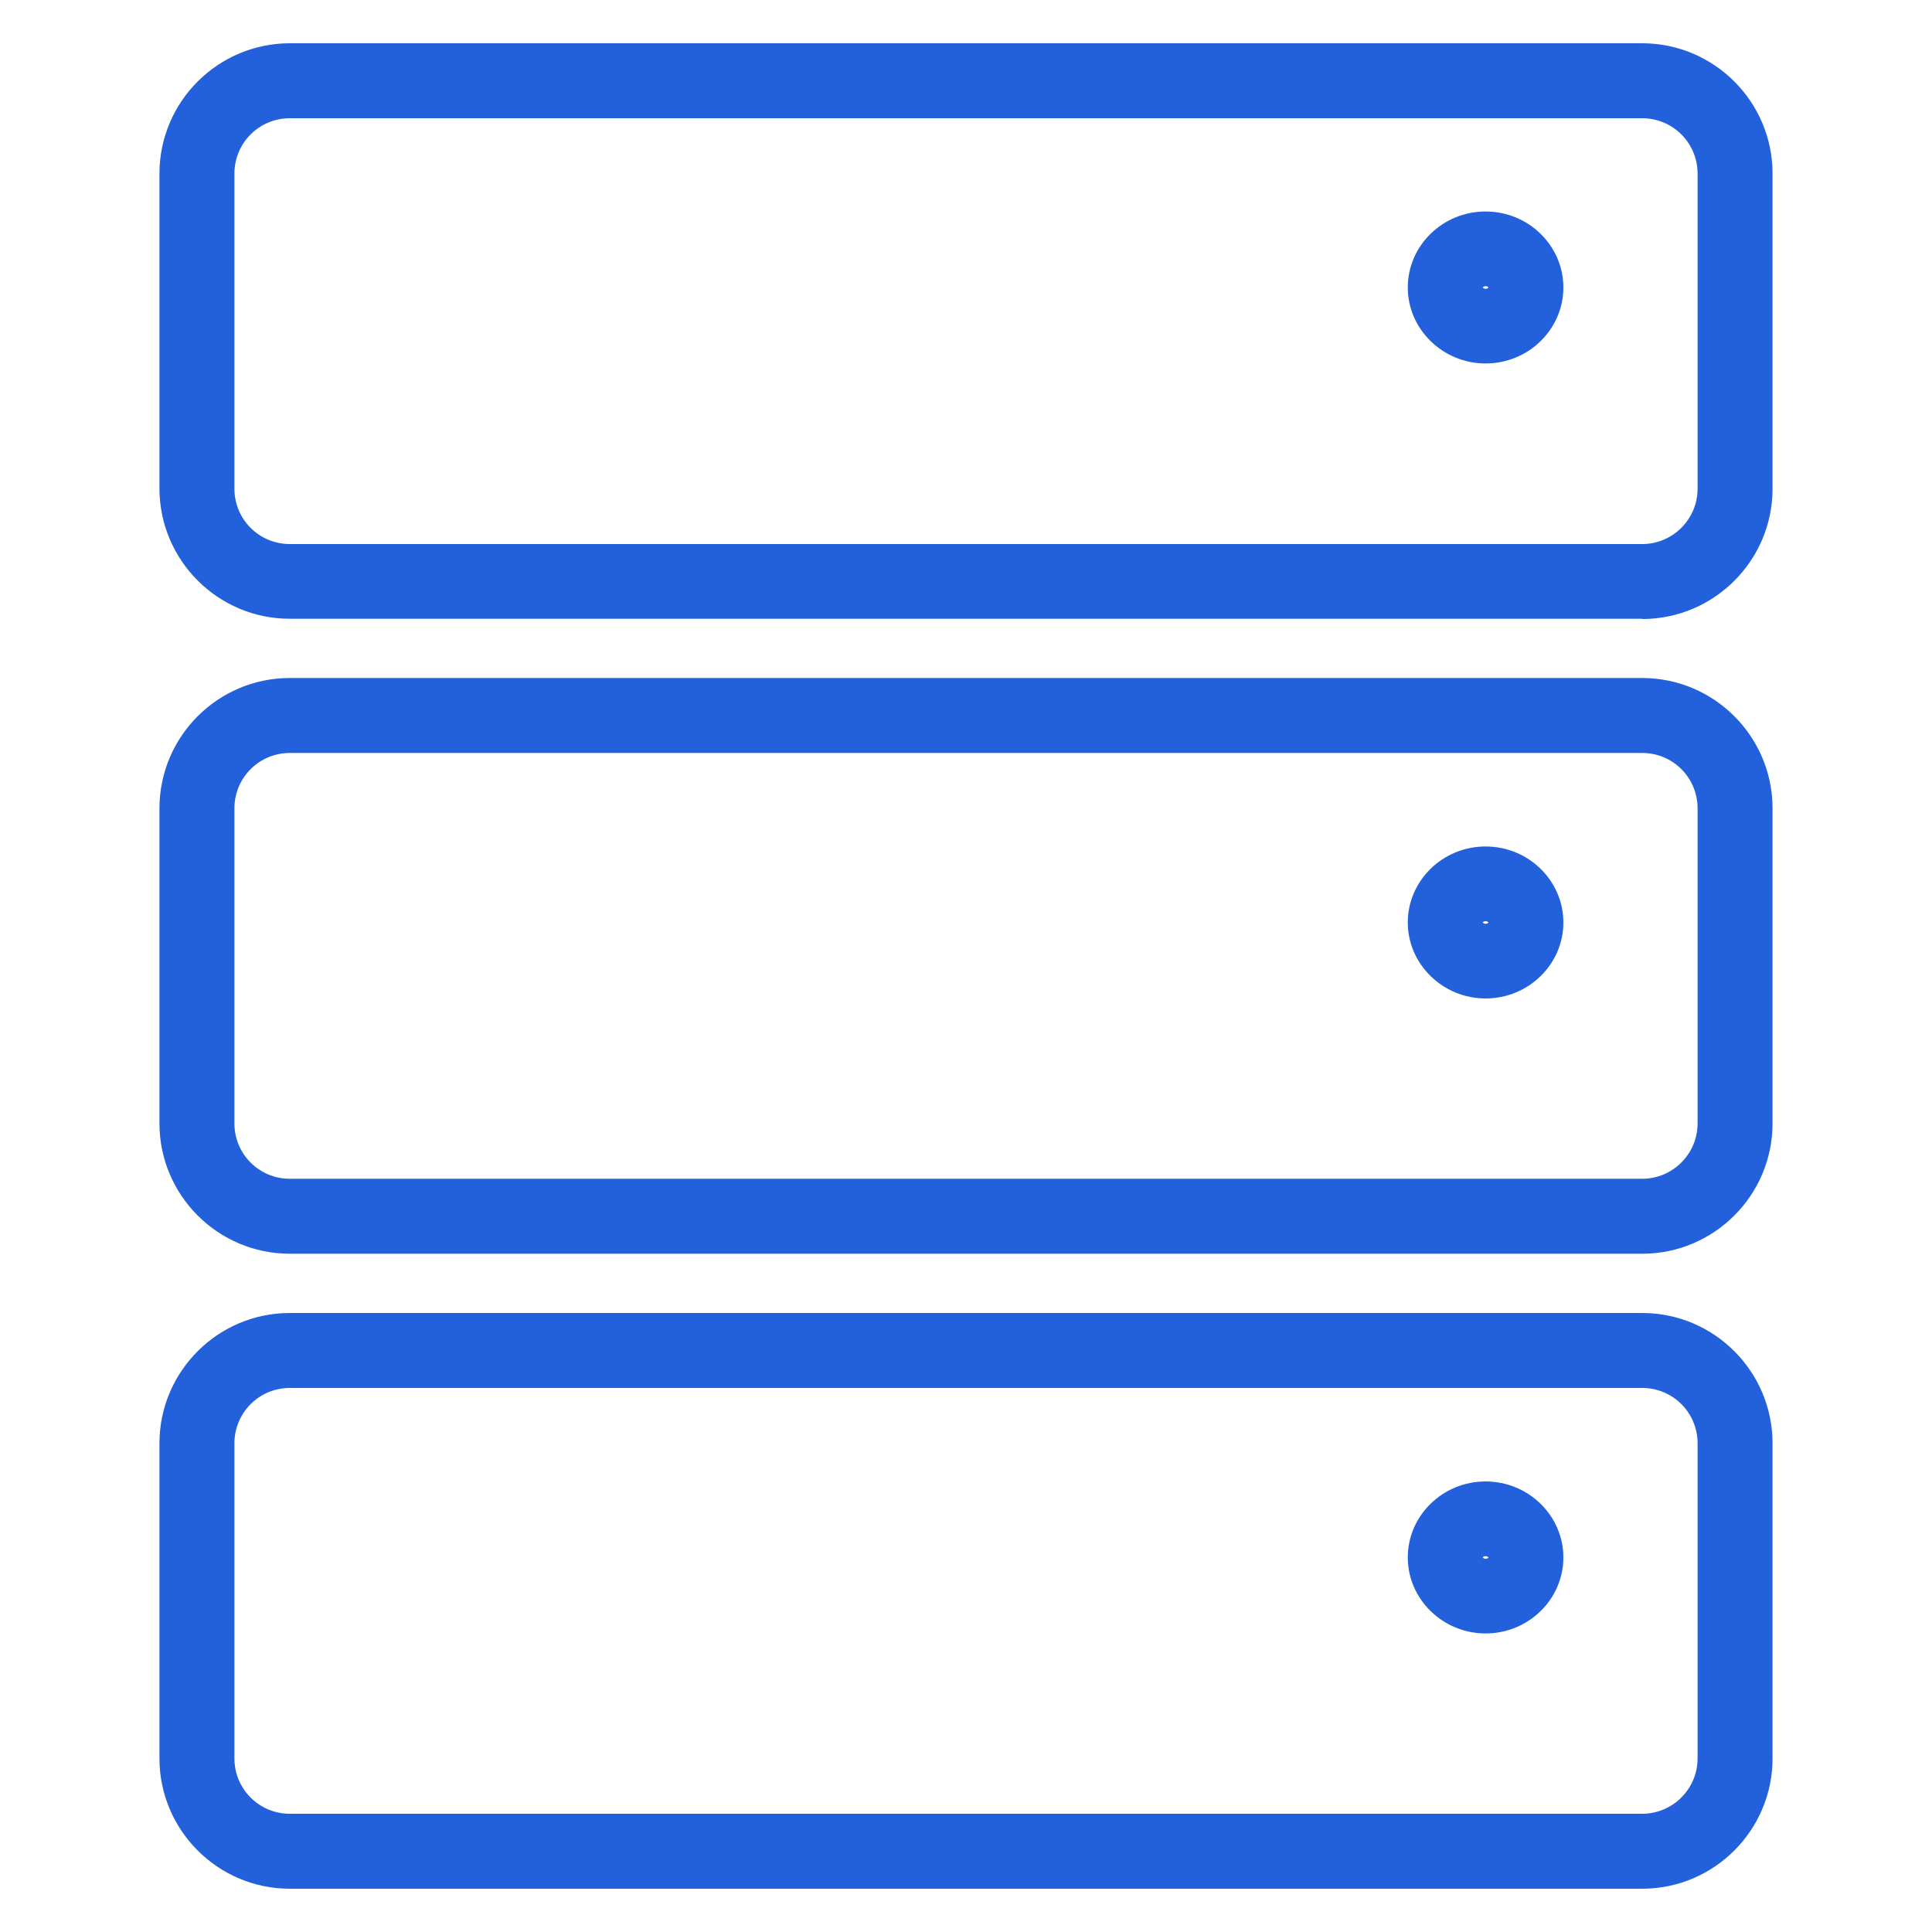
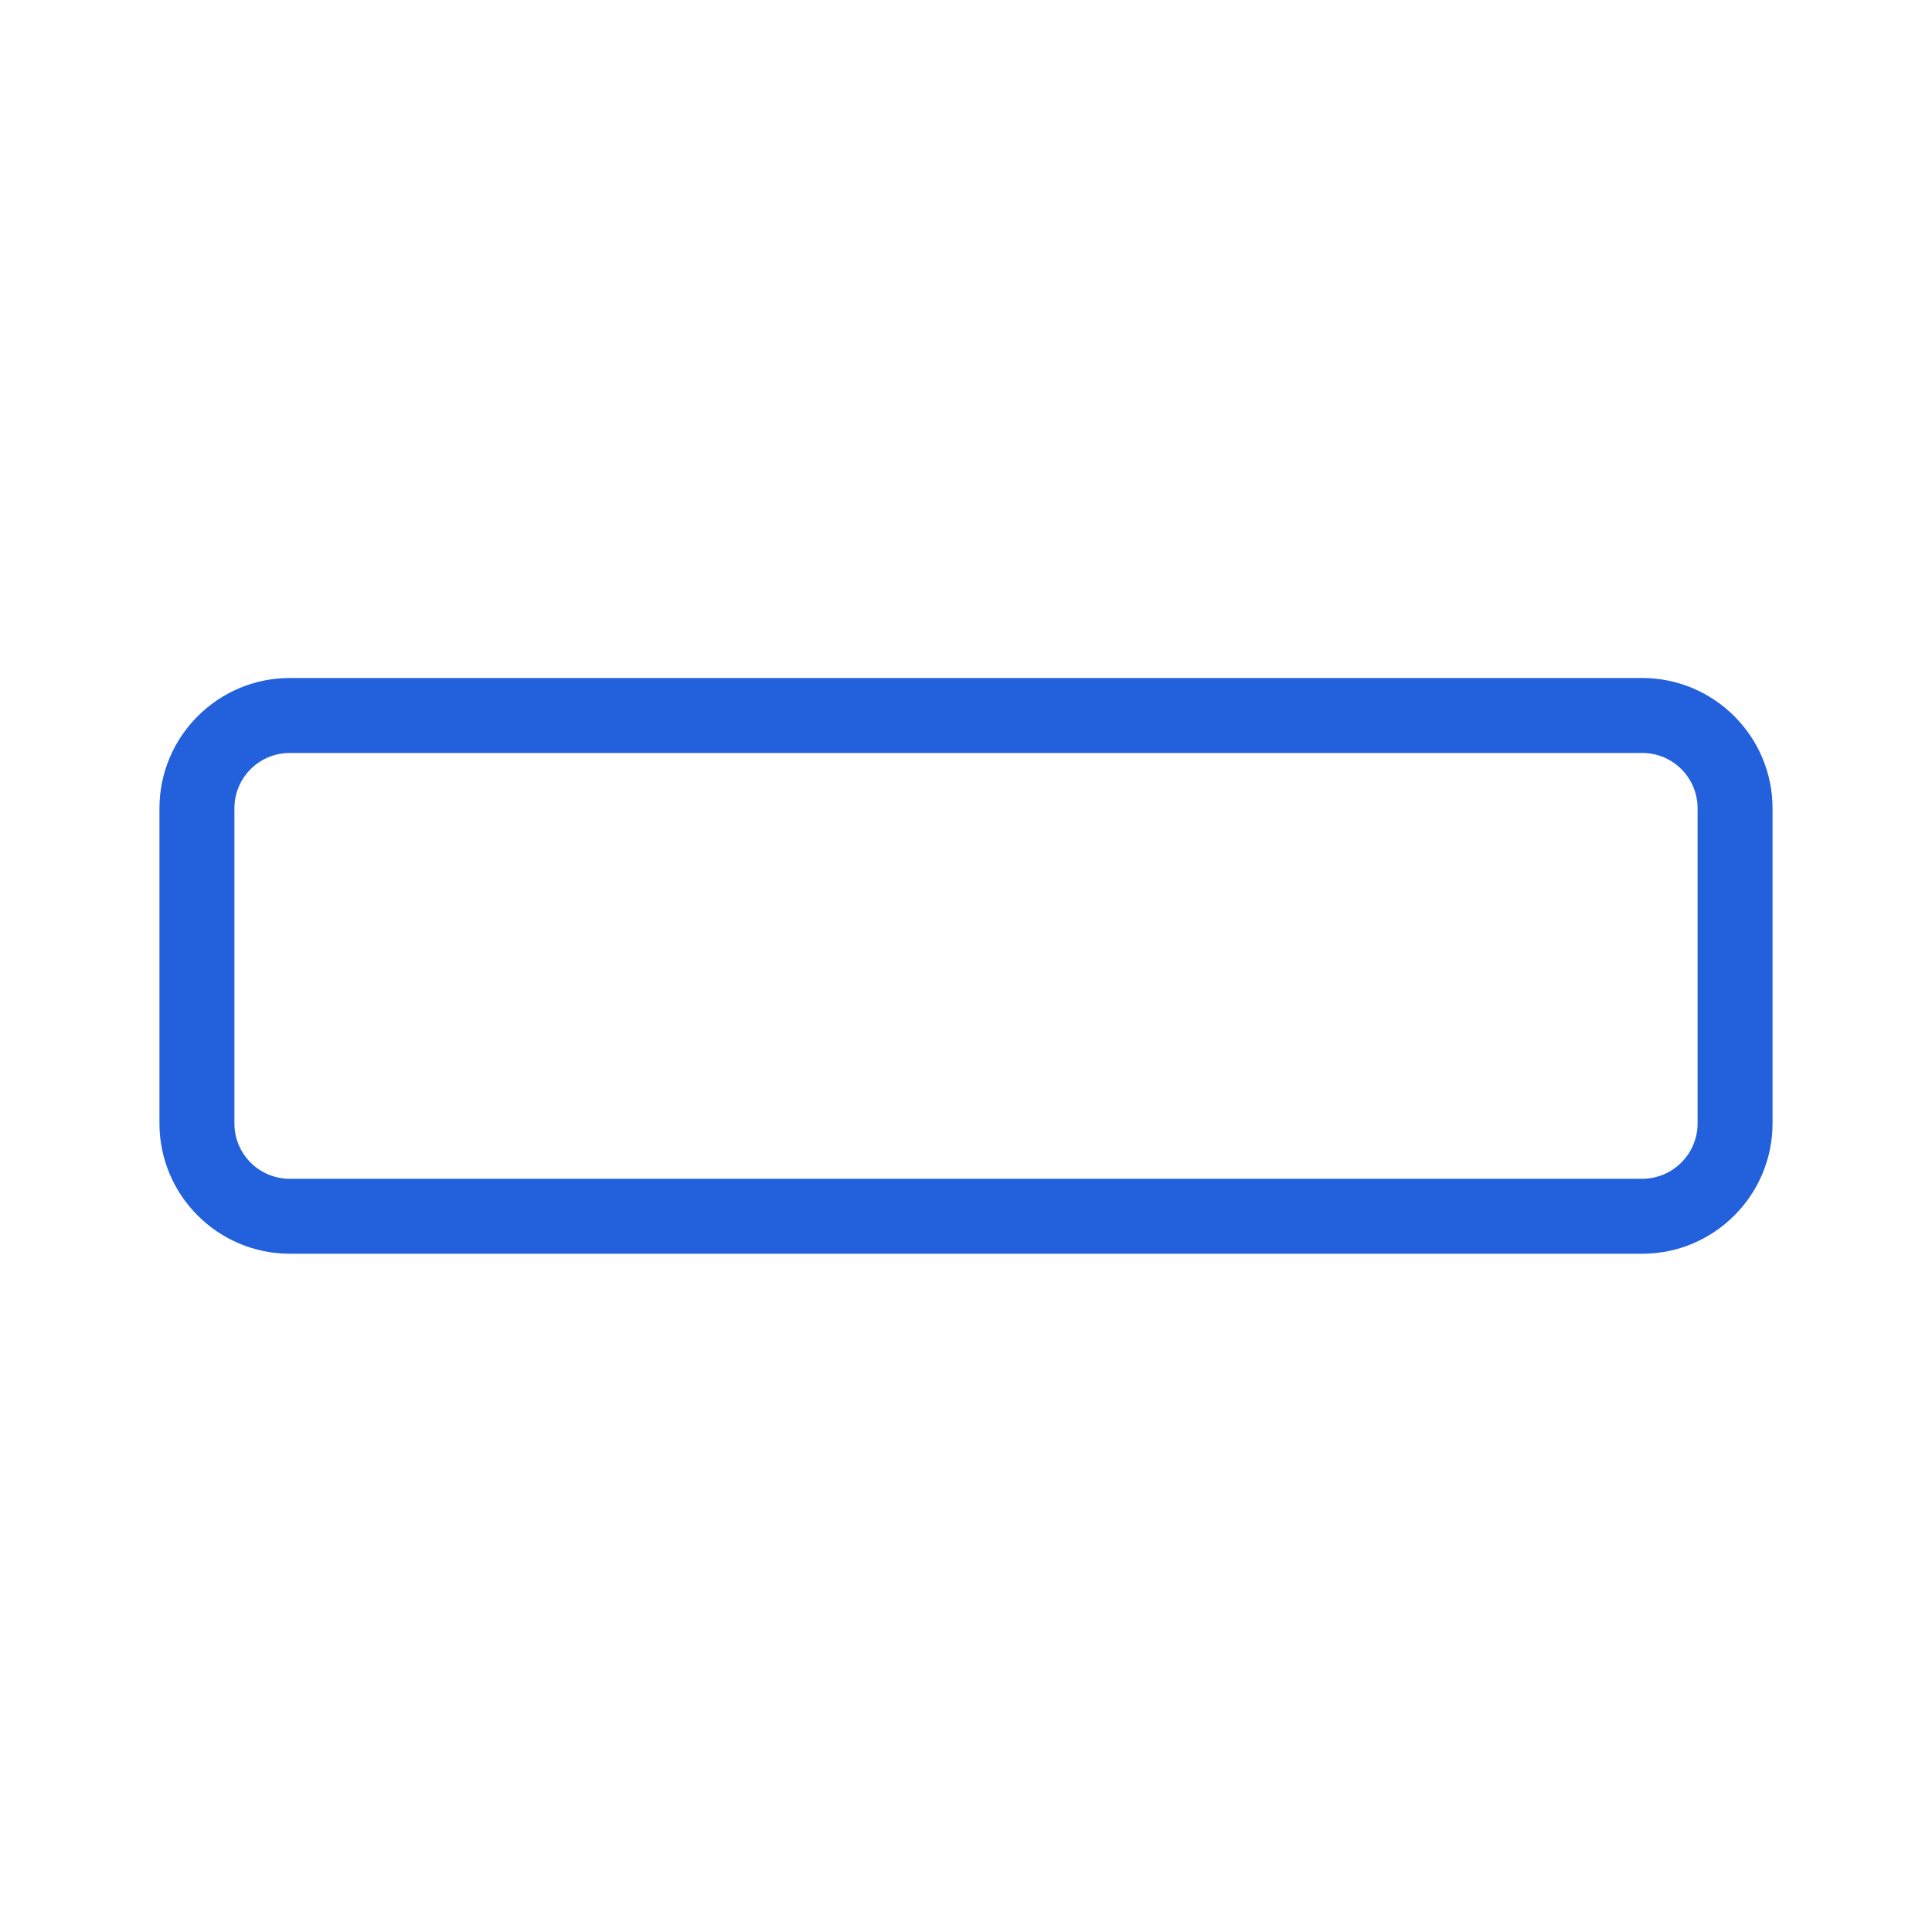
<svg xmlns="http://www.w3.org/2000/svg" id="a" viewBox="0 0 75 75">
  <defs>
    <style>.b{fill:#2261db;}</style>
  </defs>
-   <path class="b" d="M63.75,24.02H11.25c-2.79,0-5.06-2.27-5.06-5.06V6.74c0-2.79,2.27-5.06,5.06-5.06H63.75c2.79,0,5.06,2.27,5.06,5.06v12.23c0,2.79-2.27,5.06-5.06,5.06ZM11.25,4.59c-1.19,0-2.15,.96-2.15,2.15v12.23c0,1.19,.96,2.15,2.15,2.15H63.75c1.18,0,2.15-.96,2.15-2.15V6.74c0-1.19-.96-2.15-2.15-2.15H11.25Z" />
-   <path class="b" d="M57.67,14.11c-1.66,0-3.02-1.33-3.02-2.95s1.35-2.95,3.02-2.95,3.02,1.33,3.02,2.95-1.35,2.95-3.02,2.95Zm0-3c-.07,0-.11,.04-.11,.05,0,0,.03,.05,.11,.05s.11-.04,.11-.05c0,0-.03-.05-.11-.05Z" />
  <path class="b" d="M63.75,48.67H11.25c-2.79,0-5.06-2.27-5.06-5.06v-12.23c0-2.79,2.27-5.06,5.06-5.06H63.75c2.79,0,5.06,2.27,5.06,5.06v12.23c0,2.79-2.27,5.06-5.06,5.06ZM11.25,29.23c-1.19,0-2.15,.96-2.15,2.15v12.23c0,1.19,.96,2.15,2.15,2.15H63.75c1.18,0,2.15-.96,2.15-2.15v-12.23c0-1.19-.96-2.15-2.15-2.15H11.25Z" />
-   <path class="b" d="M57.67,38.76c-1.66,0-3.02-1.33-3.02-2.95s1.35-2.95,3.02-2.95,3.02,1.33,3.02,2.95-1.35,2.95-3.02,2.95Zm0-3c-.07,0-.11,.04-.11,.05,0,0,.03,.05,.11,.05s.11-.04,.11-.05c0,0-.03-.05-.11-.05Z" />
-   <path class="b" d="M63.75,73.32H11.25c-2.79,0-5.06-2.27-5.06-5.06v-12.23c0-2.79,2.27-5.06,5.06-5.06H63.75c2.79,0,5.06,2.27,5.06,5.06v12.23c0,2.79-2.27,5.06-5.06,5.06ZM11.25,53.88c-1.19,0-2.15,.96-2.15,2.15v12.23c0,1.19,.96,2.15,2.15,2.15H63.75c1.18,0,2.15-.96,2.15-2.15v-12.23c0-1.19-.96-2.15-2.15-2.15H11.25Z" />
-   <path class="b" d="M57.67,63.41c-1.66,0-3.02-1.33-3.02-2.95s1.35-2.95,3.02-2.95,3.02,1.33,3.02,2.95-1.35,2.95-3.02,2.95Zm0-3c-.07,0-.11,.04-.11,.05,0,0,.03,.05,.11,.05s.11-.04,.11-.05c0,0-.03-.05-.11-.05Z" />
</svg>